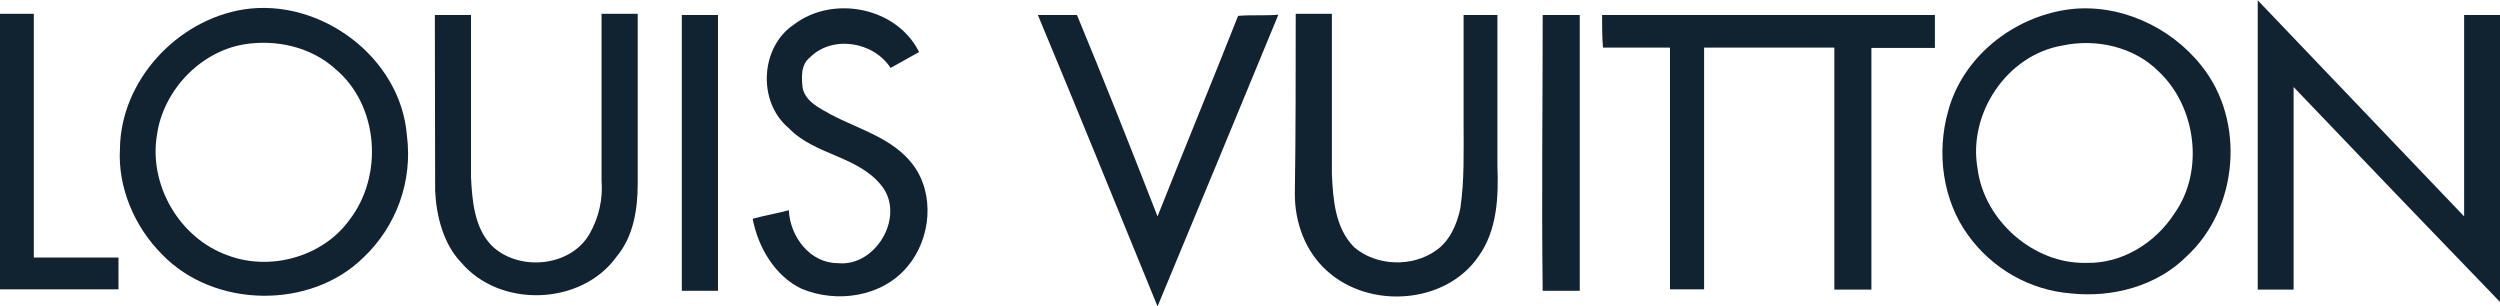
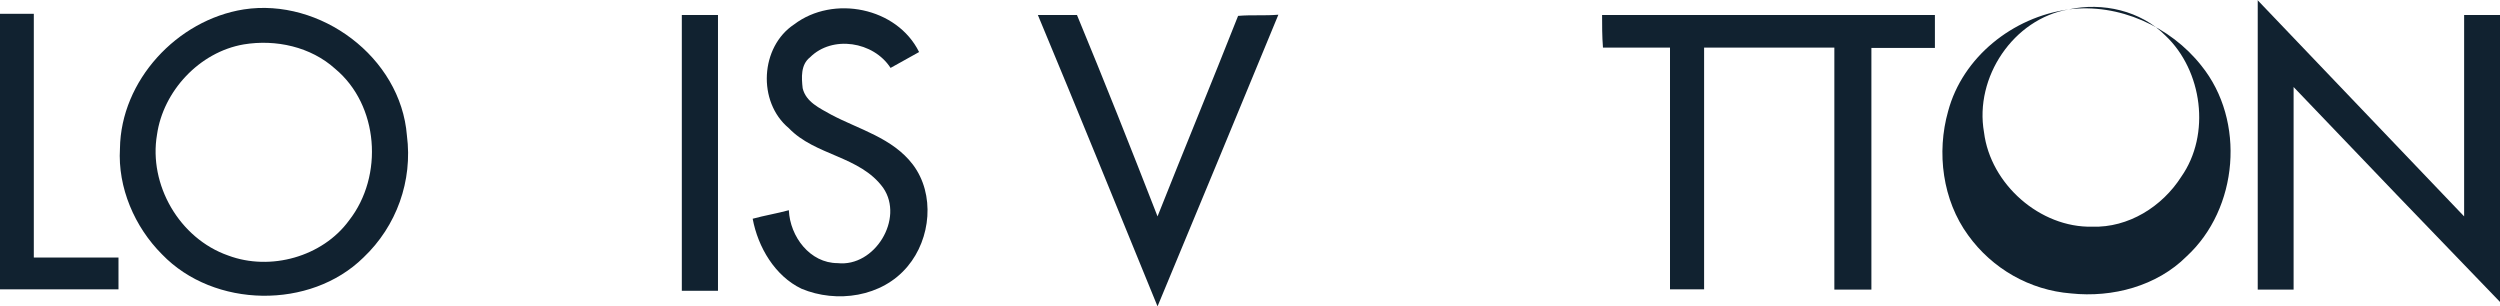
<svg xmlns="http://www.w3.org/2000/svg" xml:space="preserve" id="Layer_1" x="0" y="0" style="enable-background:new 0 0 850.3 104.2" version="1.1" viewBox="0 0 850.3 104.2">
  <style>.st0{fill:#112230}</style>
  <g id="Layer_2_00000029025081089519857910000002433487628305205157_">
    <g id="Layer_1-2">
      <g id="_000000ff">
        <path id="path7" d="m767.8 0 70.3 73.6V5.1h12.3v97.7c-23.4-24.2-46.9-48.7-70.3-73.2v68.9h-12.2V0z" class="st0" />
        <path id="path9" d="M82.9 3.2c26-4 53.4 16.2 55.5 42.9 2 15.4-3.5 30.8-14.8 41.5-18 17.7-50.8 17.3-68.5-1.1-9.3-9.3-15.1-22.7-14.3-36 .3-23.1 19.4-43.7 42.1-47.3m0 11.9C67.8 17.7 55.5 31 53.4 45.8c-2.9 17 7.6 35.3 24.2 41.1 14.4 5.4 32.1.4 41.1-11.9 11.9-15.2 10.1-39.3-4.7-51.6-8.3-7.5-20.2-10.1-31.1-8.3z" class="st0" />
        <path id="path11" d="M270.1 8.3c13.3-10.1 35-5.8 42.5 9.4l-9.7 5.4c-5.8-9-19.8-11.2-27.4-3.6-3.2 2.5-2.9 6.9-2.5 10.5 1.1 4.7 5.8 6.8 9.7 9 9.4 5 20.9 7.9 27.8 17 7.6 10.1 6.1 25.2-1.8 34.6-8.7 10.5-24.2 12.6-36.1 7.6-9-4.3-14.8-14.1-16.6-23.8 4-1.1 8.3-1.8 12.3-2.9.4 9 7.2 18 16.6 18 12.6 1.4 22.7-15.1 15.5-25.6-7.9-10.9-23.1-10.9-32.1-20.3-10.8-9-9.7-27.7 1.8-35.3z" class="st0" />
-         <path id="path13" d="M703.6 3.2c17-2.2 34.6 5.8 45.1 19.1 15.2 18.8 12.6 48.7-5 64.9-10.1 10.1-25.2 14.1-39.3 12.6-14-1.1-26.8-8.4-35-19.8-8.7-11.9-10.8-28.1-6.8-42.2 4.9-18.3 21.9-32 41-34.6m-2.2 12.3c-18.8 3.2-32.1 23.1-28.8 41.8 2.2 17.7 19.1 32.5 36.8 32.1 12.3.4 23.8-6.8 30.3-17 10.1-14.4 7.2-36.1-5.4-48-8.4-8.5-21.4-11.4-32.9-8.9z" class="st0" />
+         <path id="path13" d="M703.6 3.2c17-2.2 34.6 5.8 45.1 19.1 15.2 18.8 12.6 48.7-5 64.9-10.1 10.1-25.2 14.1-39.3 12.6-14-1.1-26.8-8.4-35-19.8-8.7-11.9-10.8-28.1-6.8-42.2 4.9-18.3 21.9-32 41-34.6c-18.8 3.2-32.1 23.1-28.8 41.8 2.2 17.7 19.1 32.5 36.8 32.1 12.3.4 23.8-6.8 30.3-17 10.1-14.4 7.2-36.1-5.4-48-8.4-8.5-21.4-11.4-32.9-8.9z" class="st0" />
        <path id="path15" d="M0 4.7h11.5v82.9h28.8v10.8H0V4.7z" class="st0" />
-         <path id="path17" d="M147.9 5.1h12.3v55.2c.4 7.9 1.1 17 6.9 23.1 9 9 27 7.6 33.5-4 3.1-5.5 4.5-11.7 4-18V4.7h12.3v57.7c0 8.7-1.4 18-7.2 24.9-11.9 16.6-39.7 17.7-53 1.8-5.8-6.1-8.3-15.5-8.7-24.2l-.1-59.8z" class="st0" />
        <path id="path19" d="M231.9 5.1h12.3v93.8h-12.3V5.1z" class="st0" />
        <path id="path21" d="M353 5.1h13.3c9.4 22.7 18.4 45.4 27.4 68.5 9-22.7 18.4-45.4 27.4-68.2 4.7-.4 9 0 13.7-.4-13.7 33.2-27.4 66.3-41.1 99.2-13.6-33.2-27-66.3-40.7-99.1z" class="st0" />
-         <path id="path23" d="M440.7 4.7H453v54.5c.4 8.7 1.1 18.4 7.6 24.9 7.6 6.5 19.8 6.8 27.8 1.1 4.7-3.2 7.2-9 8.3-14.4 1.4-9.7 1.1-19.1 1.1-28.8V5.1h11.5v51.2c.4 10.5 0 22-6.5 31-11.2 16.2-37.1 18-51.6 4.7-7.2-6.5-10.8-16.2-10.8-26 .3-20.6.3-40.8.3-61.3z" class="st0" />
-         <path id="path25" d="M524.7 5.1h12.6v93.8h-12.6c-.4-31.5 0-62.8 0-93.8z" class="st0" />
        <path id="path27" d="M544.9 5.1h113.2v11.2h-21.6v82.2h-12.6V16.2h-44.3v82.2H568V16.2h-22.8c-.3-3.9-.3-7.6-.3-11.1z" class="st0" />
      </g>
    </g>
  </g>
</svg>